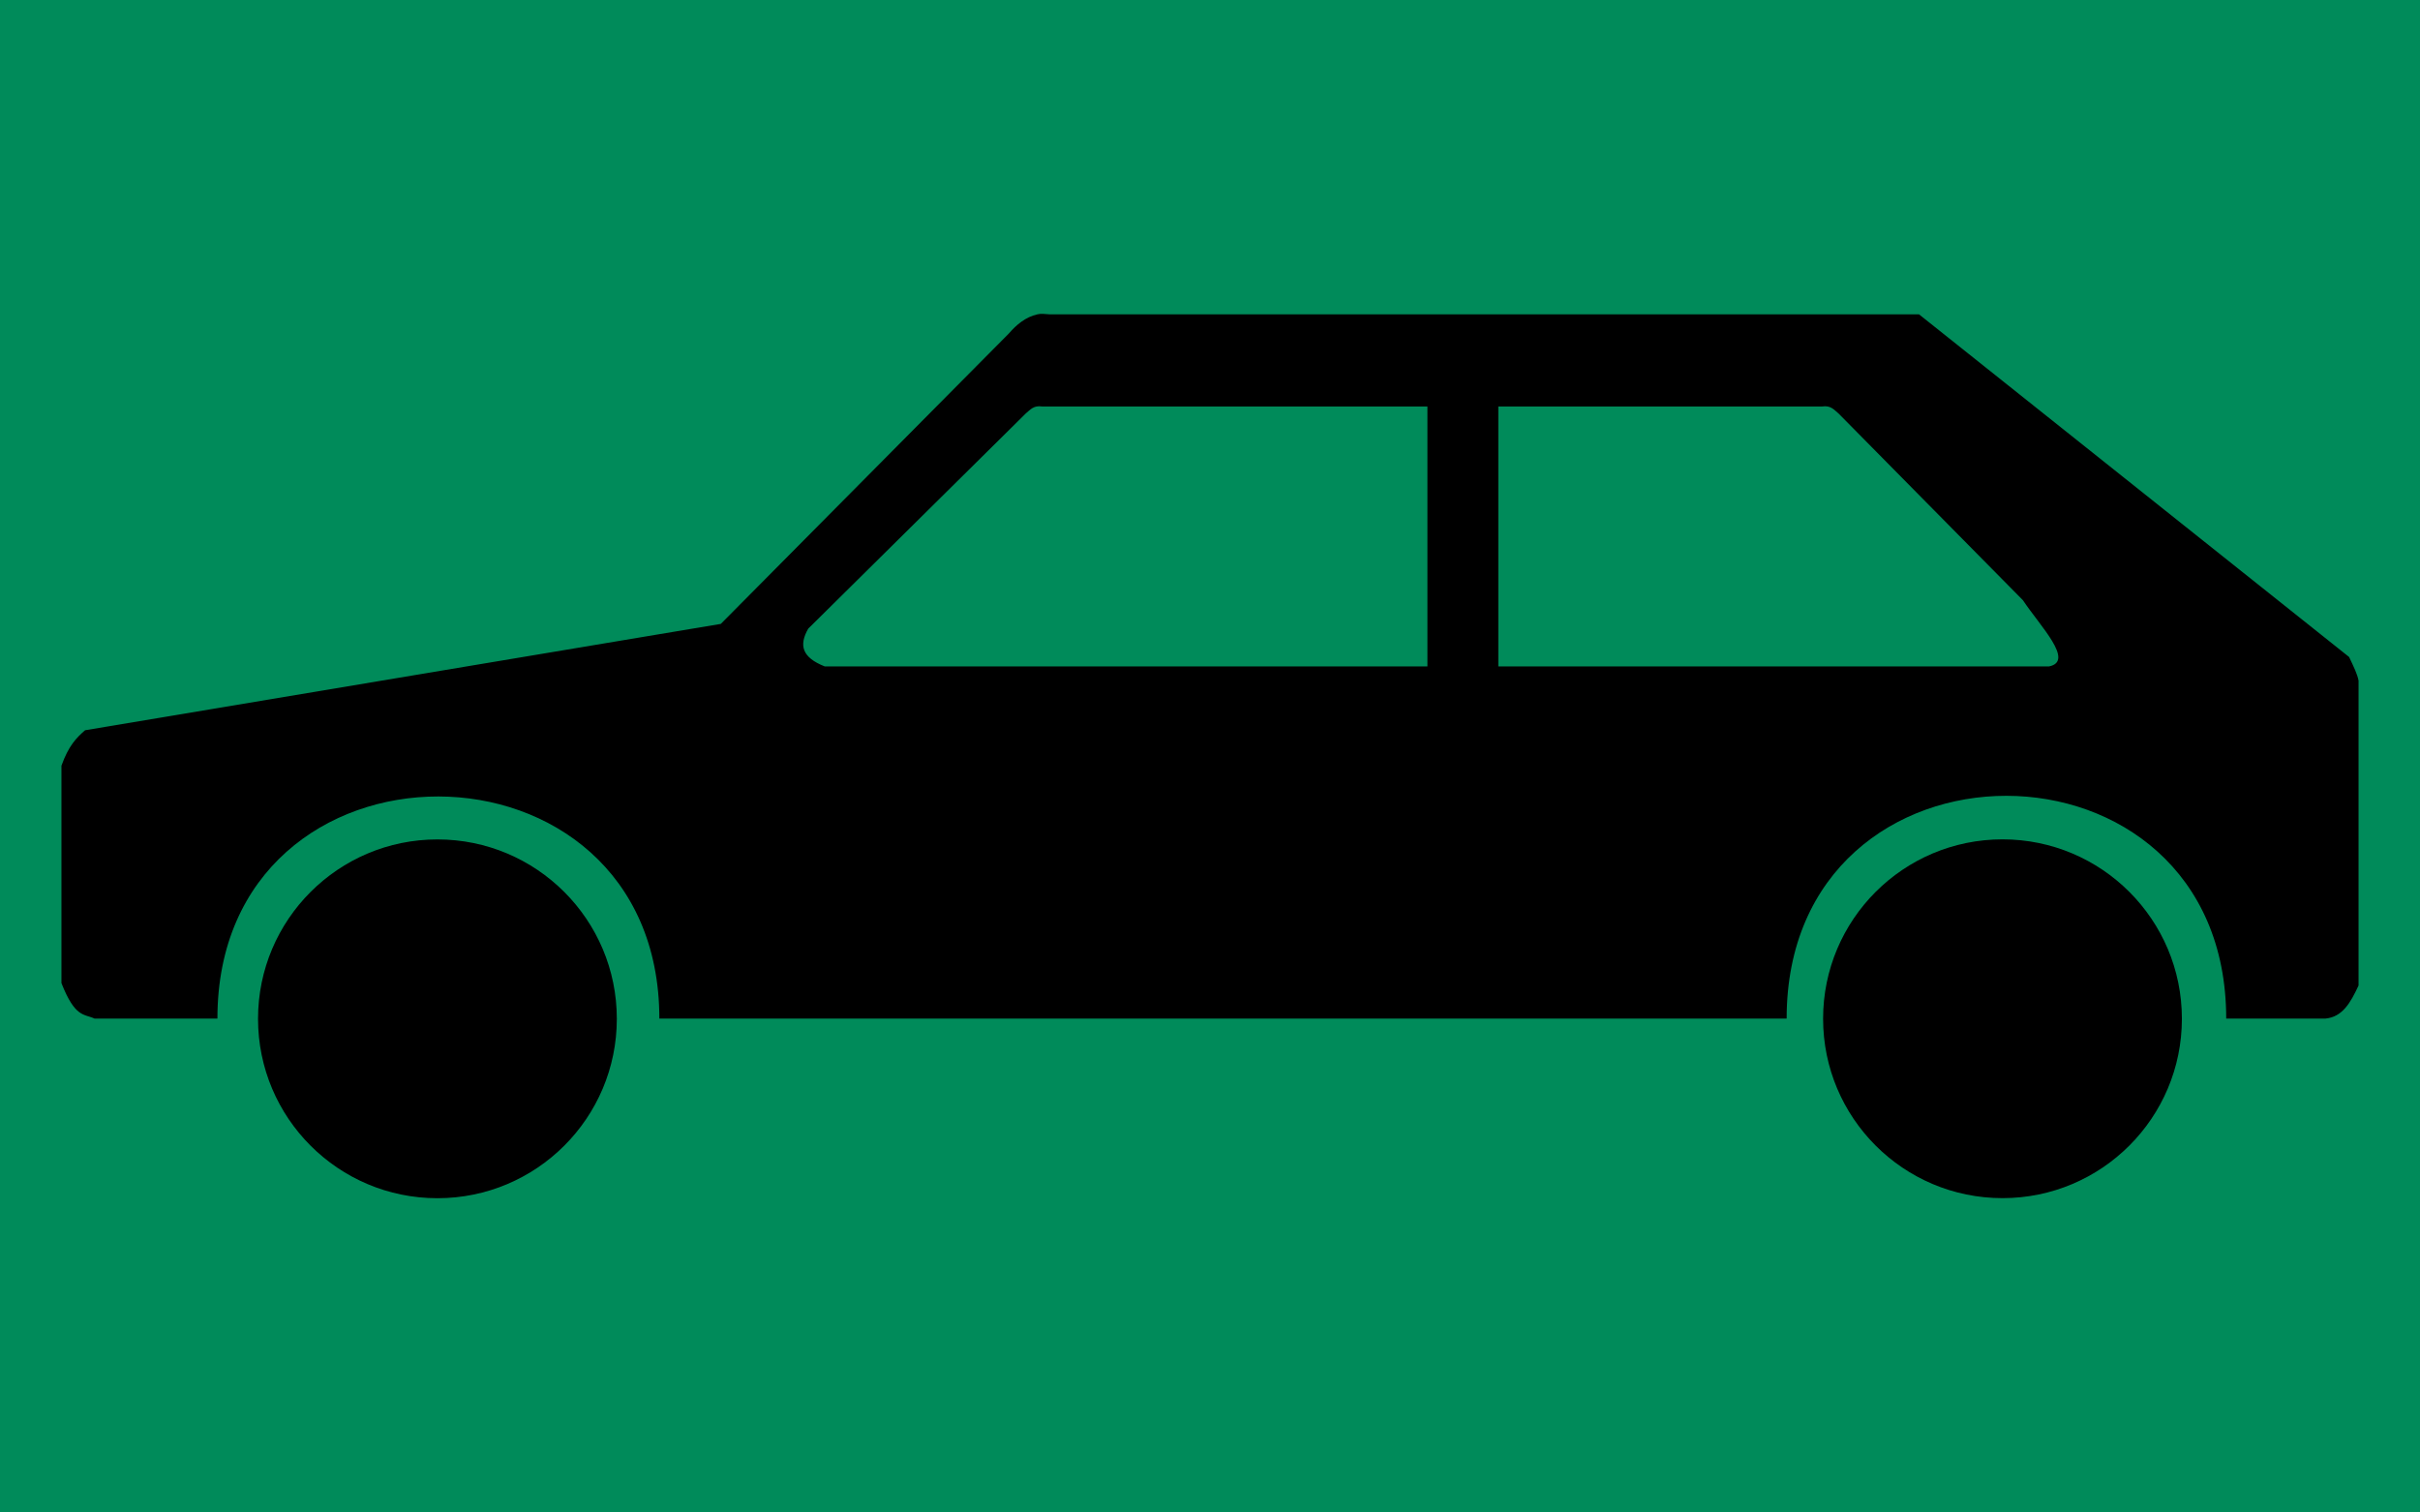
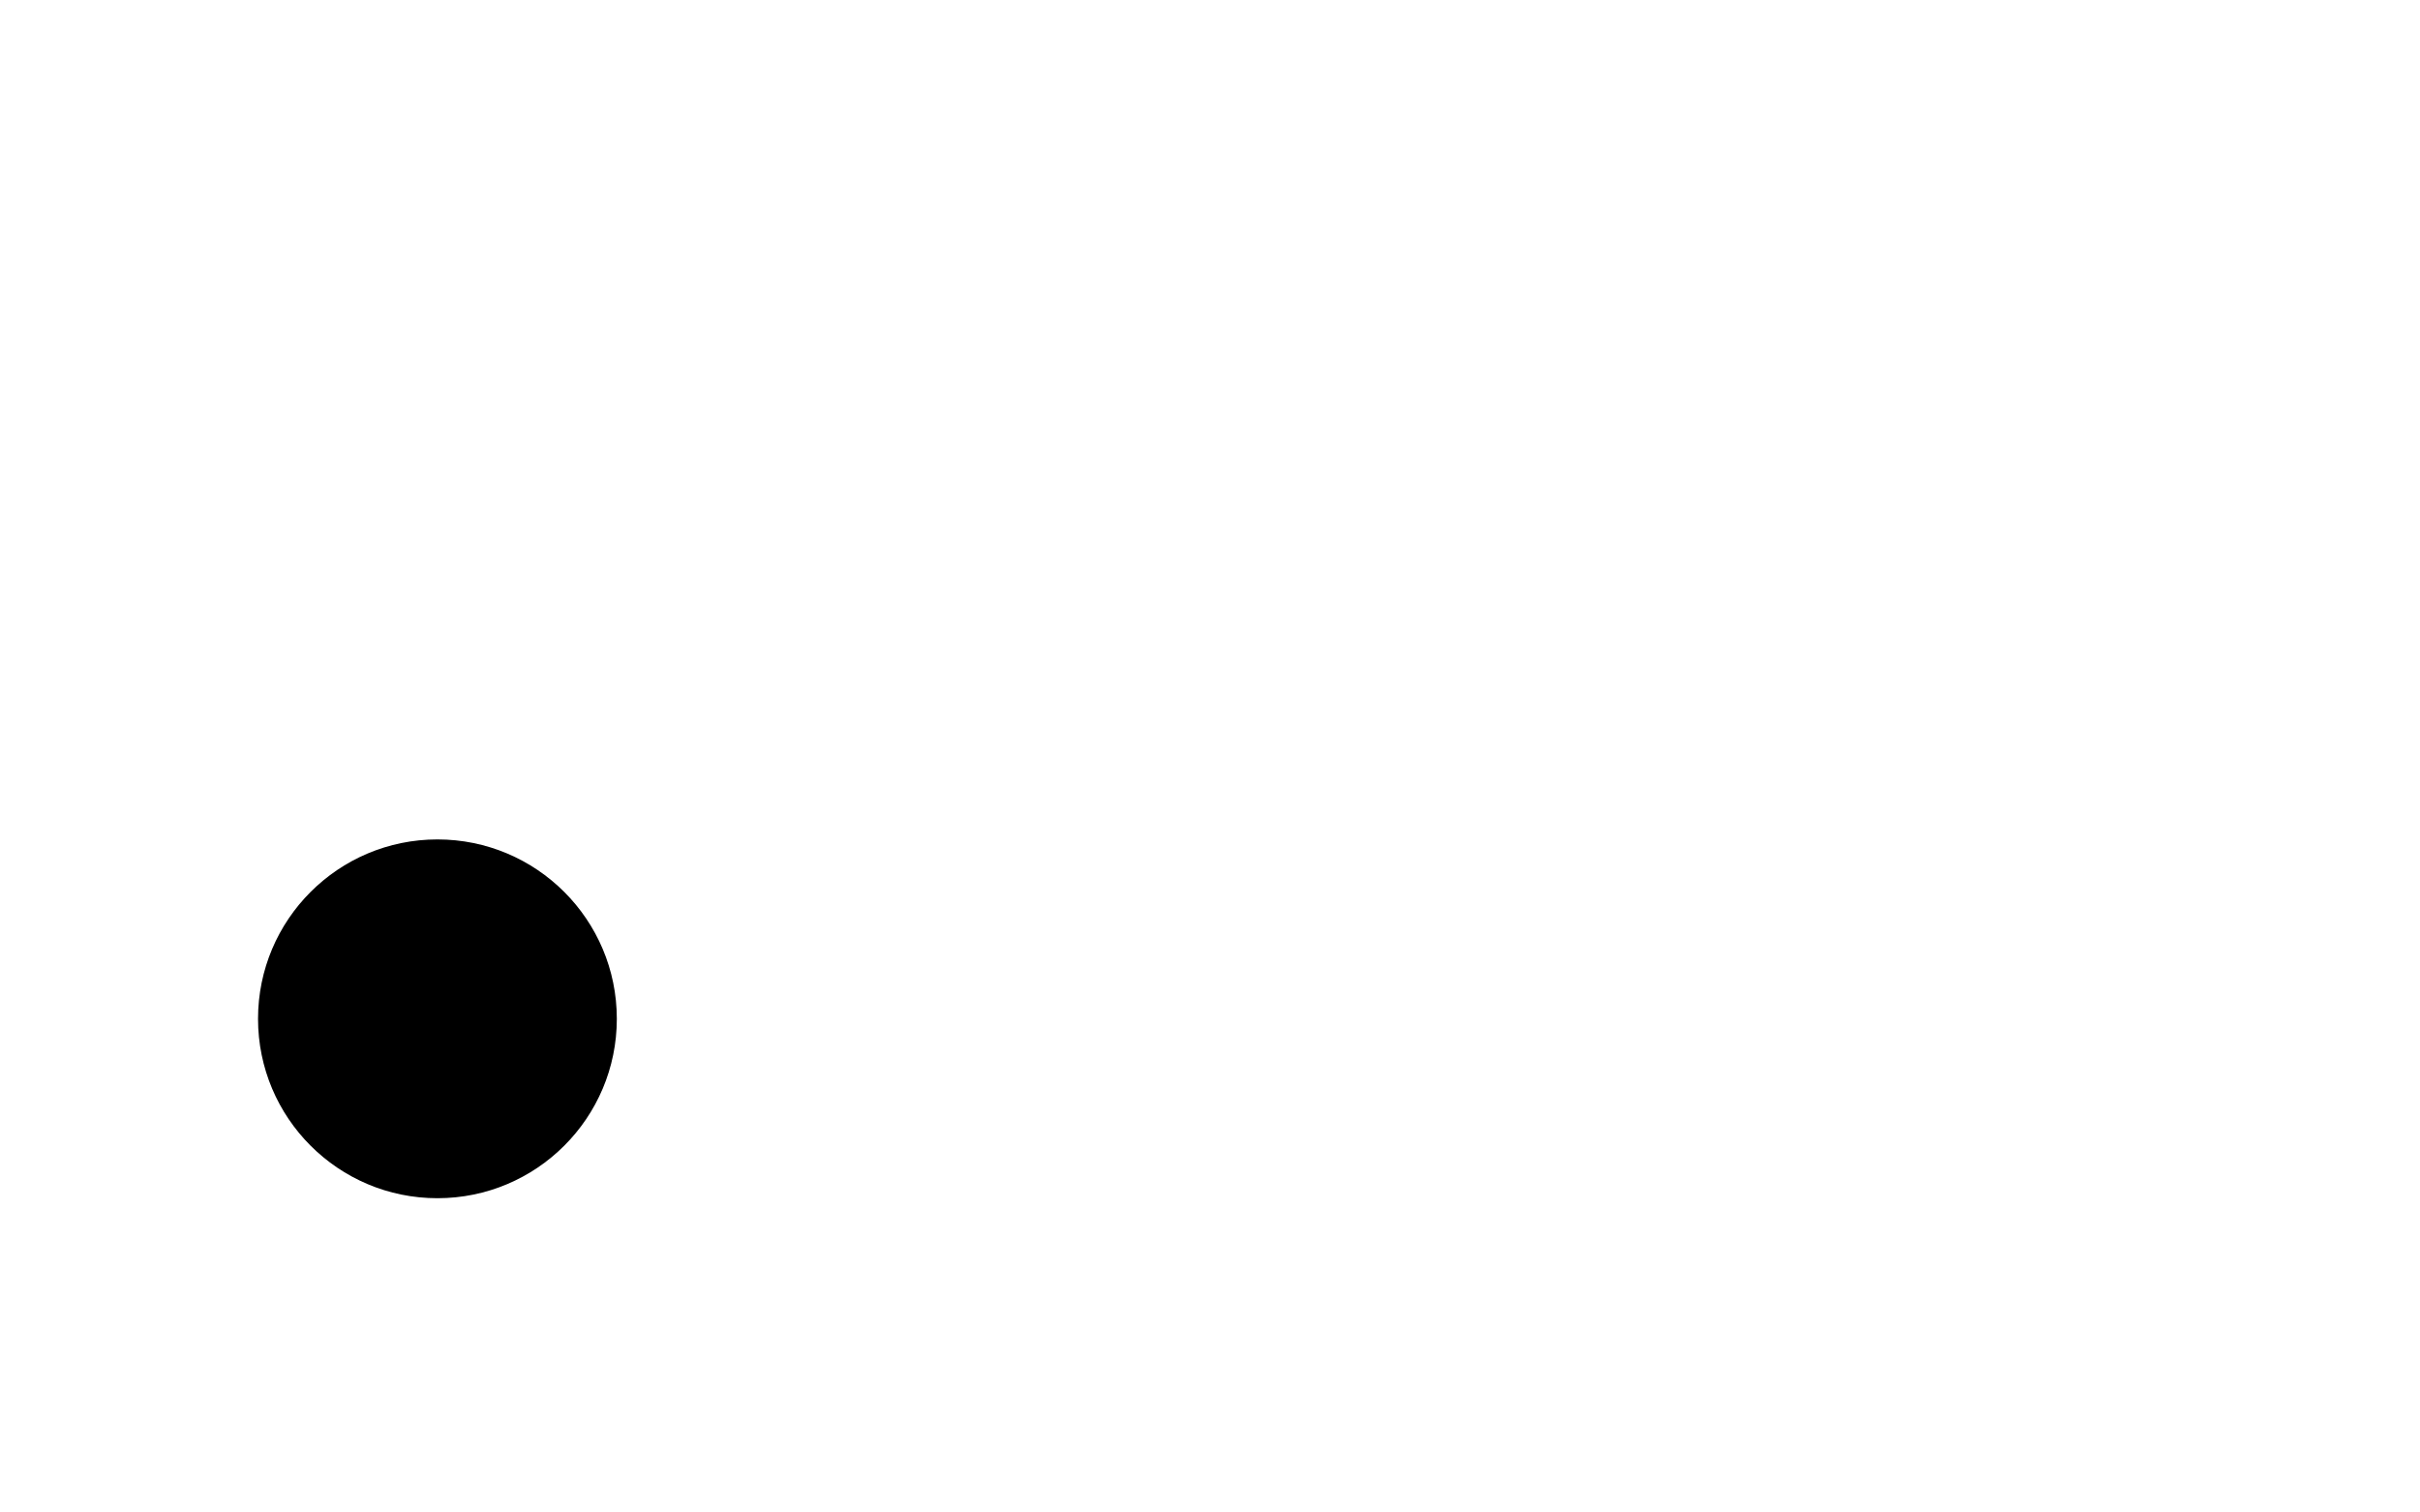
<svg xmlns="http://www.w3.org/2000/svg" width="32" height="20">
-   <rect style="fill: #008b5a; stroke: none" id="background" width="32" height="20" x="0" y="0" />
  <g id="car" transform="matrix(4.4774468e-2,0,0,4.4774468e-2,0.554,3.954)">
    <circle id="frontwheel" style="fill: black" r="52.981" cx="116.811" cy="212.579" />
-     <circle id="rearwheel" style="fill: black" r="52.981" cx="579.02" cy="212.557" />
-     <path id="body" style="fill: black; fill-rule:evenodd" d="M 294.023,4.518 C 290.483,5.307 287.764,7.652 285.648,10.102 L 200.499,95.949 L 12.752,127.356 C 10.142,129.632 7.87,131.961 5.773,137.825 L 5.773,202.036 C 9.836,212.366 12.469,211.067 15.544,212.505 L 51.837,212.505 C 51.837,124.883 182.352,125.218 182.352,212.505 L 515.271,212.505 C 515.271,124.7 645.088,124.879 645.088,212.505 L 674.402,212.505 C 679.369,212.048 681.805,207.872 684.173,202.734 L 684.173,112.7 C 683.816,110.778 682.787,108.691 681.381,105.72 L 554.356,4.518 L 297.513,4.518 C 296.029,4.427 295.203,4.256 294.023,4.518 z M 295.419,31.738 L 409.183,31.738 L 409.183,108.512 L 231.208,108.512 C 224.448,105.845 223.51,102.264 226.323,97.345 L 290.533,33.832 C 291.973,32.609 292.917,31.368 295.419,31.738 z M 430.122,31.738 L 525.74,31.738 C 528.242,31.368 529.186,32.609 530.625,33.832 L 585.065,88.969 C 590.11,96.567 600.445,106.976 592.742,108.512 L 430.122,108.512 L 430.122,31.738 z" />
  </g>
</svg>